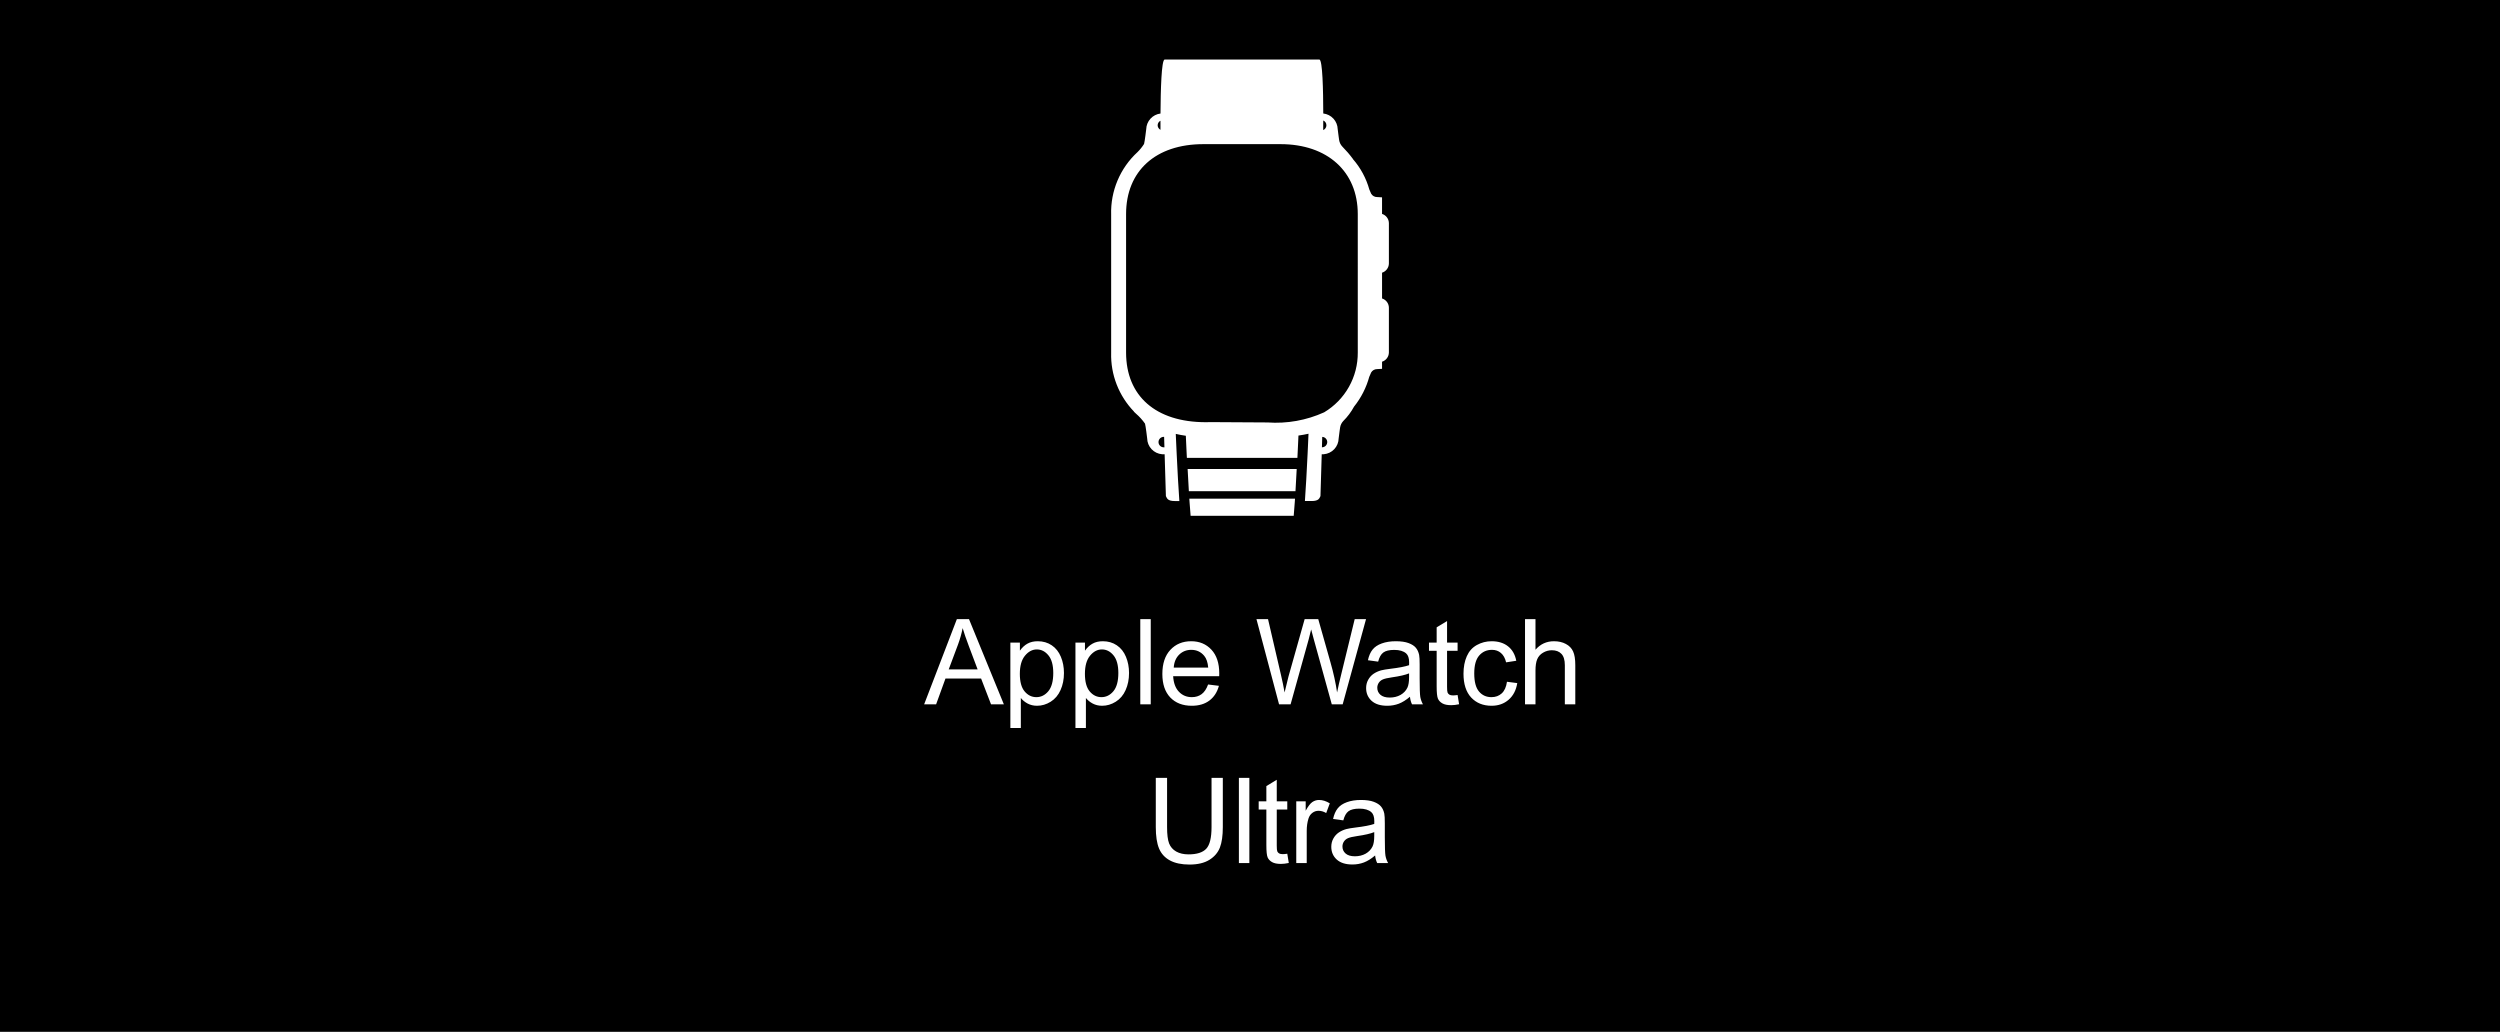
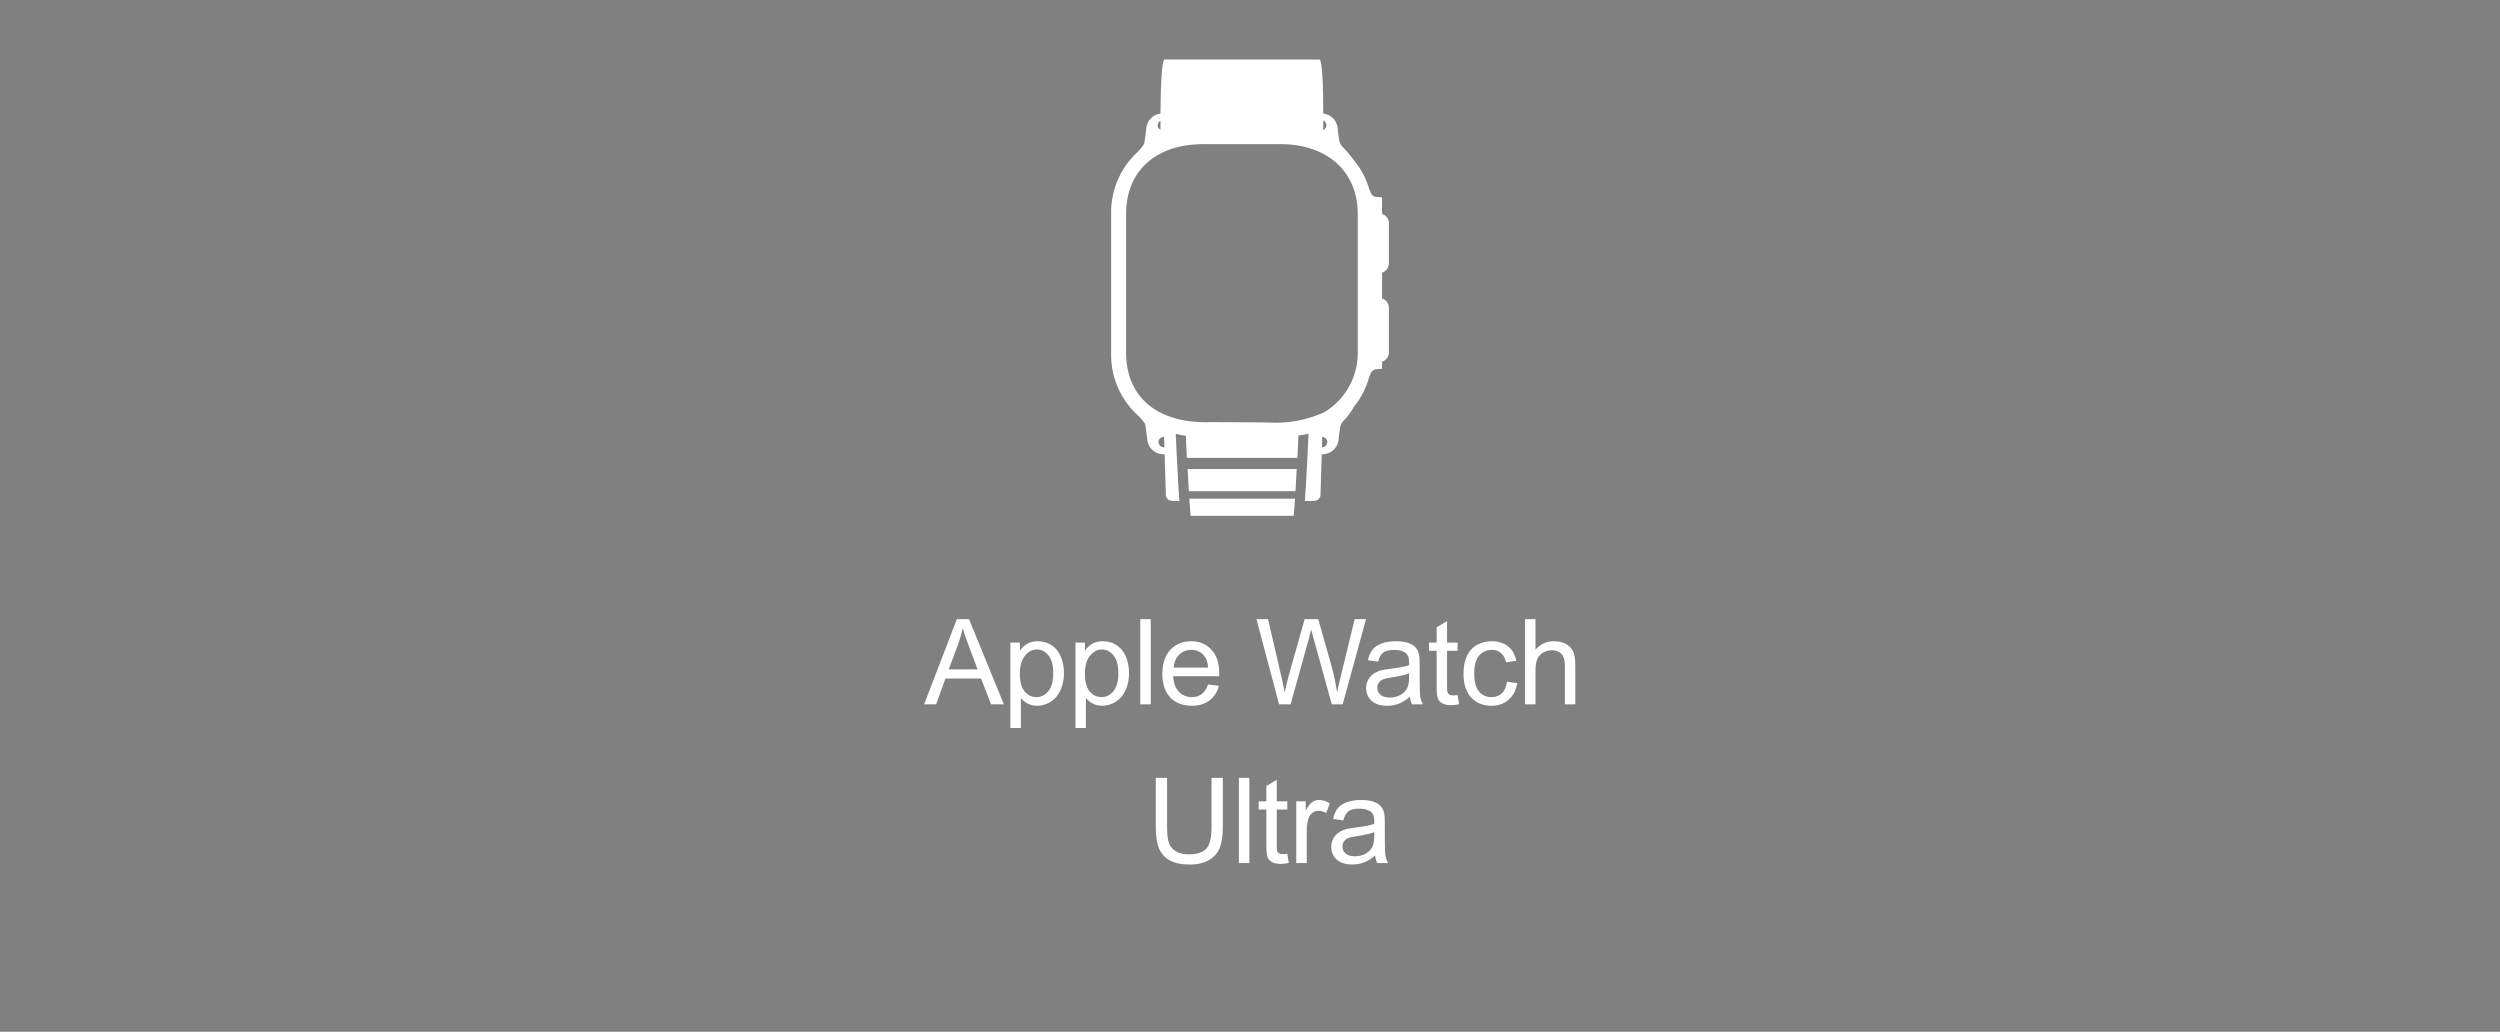
<svg xmlns="http://www.w3.org/2000/svg" fill="none" viewBox="0 0 252 104" height="104" width="252">
  <rect x="0" y="0" width="252" height="104" fill="#808080" stroke="none" />
  <g clip-path="url(#clip0_2565_687)">
-     <path fill="black" d="M252 0H0V104H252V0Z" />
    <path fill="white" d="M93.152 71L96.451 62.41H97.676L101.191 71H99.897L98.895 68.398H95.303L94.359 71H93.152ZM95.631 67.473H98.543L97.647 65.094C97.373 64.371 97.17 63.777 97.037 63.312C96.928 63.863 96.773 64.41 96.574 64.953L95.631 67.473ZM101.845 73.385V64.777H102.806V65.586C103.032 65.269 103.288 65.033 103.573 64.877C103.859 64.717 104.204 64.637 104.61 64.637C105.142 64.637 105.61 64.773 106.017 65.047C106.423 65.32 106.73 65.707 106.937 66.207C107.144 66.703 107.247 67.248 107.247 67.842C107.247 68.478 107.132 69.053 106.901 69.564C106.675 70.072 106.343 70.463 105.905 70.736C105.472 71.006 105.015 71.141 104.534 71.141C104.183 71.141 103.866 71.066 103.585 70.918C103.308 70.769 103.079 70.582 102.9 70.356V73.385H101.845ZM102.8 67.924C102.8 68.725 102.962 69.316 103.286 69.699C103.61 70.082 104.003 70.273 104.464 70.273C104.933 70.273 105.333 70.076 105.665 69.682C106.001 69.283 106.169 68.668 106.169 67.836C106.169 67.043 106.005 66.449 105.677 66.055C105.353 65.66 104.964 65.463 104.511 65.463C104.062 65.463 103.663 65.674 103.316 66.096C102.972 66.514 102.8 67.123 102.8 67.924ZM108.405 73.385V64.777H109.365V65.586C109.592 65.269 109.848 65.033 110.133 64.877C110.418 64.717 110.764 64.637 111.17 64.637C111.701 64.637 112.17 64.773 112.576 65.047C112.983 65.32 113.289 65.707 113.496 66.207C113.703 66.703 113.807 67.248 113.807 67.842C113.807 68.478 113.692 69.053 113.461 69.564C113.235 70.072 112.903 70.463 112.465 70.736C112.031 71.006 111.574 71.141 111.094 71.141C110.742 71.141 110.426 71.066 110.145 70.918C109.867 70.769 109.639 70.582 109.459 70.356V73.385H108.405ZM109.36 67.924C109.36 68.725 109.522 69.316 109.846 69.699C110.17 70.082 110.563 70.273 111.024 70.273C111.492 70.273 111.893 70.076 112.225 69.682C112.561 69.283 112.729 68.668 112.729 67.836C112.729 67.043 112.565 66.449 112.237 66.055C111.912 65.66 111.524 65.463 111.071 65.463C110.621 65.463 110.223 65.674 109.875 66.096C109.531 66.514 109.36 67.123 109.36 67.924ZM114.941 71V62.41H115.995V71H114.941ZM121.776 68.996L122.866 69.131C122.694 69.768 122.375 70.262 121.911 70.613C121.446 70.965 120.852 71.141 120.129 71.141C119.219 71.141 118.497 70.861 117.961 70.303C117.43 69.74 117.165 68.953 117.165 67.941C117.165 66.894 117.434 66.082 117.973 65.504C118.512 64.926 119.211 64.637 120.071 64.637C120.903 64.637 121.582 64.92 122.11 65.486C122.637 66.053 122.901 66.85 122.901 67.877C122.901 67.939 122.899 68.033 122.895 68.158H118.254C118.293 68.842 118.487 69.365 118.834 69.728C119.182 70.092 119.616 70.273 120.135 70.273C120.522 70.273 120.852 70.172 121.125 69.969C121.399 69.766 121.616 69.441 121.776 68.996ZM118.313 67.291H121.788C121.741 66.768 121.608 66.375 121.389 66.113C121.053 65.707 120.618 65.504 120.082 65.504C119.598 65.504 119.19 65.666 118.858 65.99C118.53 66.314 118.348 66.748 118.313 67.291ZM128.93 71L126.651 62.41H127.817L129.124 68.041C129.264 68.631 129.385 69.217 129.487 69.799C129.706 68.881 129.835 68.352 129.874 68.211L131.509 62.41H132.88L134.11 66.758C134.419 67.836 134.641 68.85 134.778 69.799C134.887 69.256 135.03 68.633 135.206 67.93L136.553 62.41H137.696L135.341 71H134.245L132.434 64.455C132.282 63.908 132.192 63.572 132.165 63.447C132.075 63.842 131.991 64.178 131.913 64.455L130.091 71H128.93ZM142.123 70.232C141.732 70.564 141.355 70.799 140.992 70.936C140.633 71.072 140.246 71.141 139.832 71.141C139.148 71.141 138.623 70.975 138.256 70.643C137.889 70.307 137.705 69.879 137.705 69.359C137.705 69.055 137.773 68.777 137.91 68.527C138.051 68.273 138.232 68.07 138.455 67.918C138.681 67.766 138.935 67.65 139.217 67.572C139.424 67.518 139.736 67.465 140.154 67.414C141.006 67.312 141.633 67.191 142.035 67.051C142.039 66.906 142.041 66.814 142.041 66.775C142.041 66.346 141.941 66.043 141.742 65.867C141.472 65.629 141.072 65.51 140.541 65.51C140.045 65.51 139.678 65.598 139.439 65.773C139.205 65.945 139.031 66.252 138.918 66.693L137.887 66.553C137.98 66.111 138.135 65.756 138.349 65.486C138.564 65.213 138.875 65.004 139.281 64.859C139.687 64.711 140.158 64.637 140.693 64.637C141.224 64.637 141.656 64.699 141.988 64.824C142.32 64.949 142.564 65.107 142.721 65.299C142.877 65.486 142.986 65.725 143.049 66.014C143.084 66.193 143.101 66.518 143.101 66.986V68.393C143.101 69.373 143.123 69.994 143.166 70.256C143.213 70.514 143.303 70.762 143.435 71H142.334C142.224 70.781 142.154 70.525 142.123 70.232ZM142.035 67.877C141.652 68.033 141.078 68.166 140.312 68.275C139.879 68.338 139.572 68.408 139.392 68.486C139.213 68.564 139.074 68.68 138.976 68.832C138.879 68.981 138.83 69.147 138.83 69.33C138.83 69.611 138.935 69.846 139.146 70.033C139.361 70.221 139.674 70.314 140.084 70.314C140.49 70.314 140.851 70.227 141.168 70.051C141.484 69.871 141.717 69.627 141.865 69.318C141.978 69.08 142.035 68.728 142.035 68.264V67.877ZM146.925 70.057L147.077 70.988C146.78 71.051 146.515 71.082 146.28 71.082C145.897 71.082 145.601 71.022 145.39 70.9C145.179 70.779 145.03 70.621 144.944 70.426C144.858 70.227 144.815 69.811 144.815 69.178V65.598H144.042V64.777H144.815V63.236L145.864 62.603V64.777H146.925V65.598H145.864V69.236C145.864 69.537 145.882 69.731 145.917 69.816C145.956 69.902 146.017 69.971 146.099 70.022C146.185 70.072 146.306 70.098 146.462 70.098C146.579 70.098 146.733 70.084 146.925 70.057ZM151.902 68.721L152.94 68.856C152.826 69.57 152.535 70.131 152.066 70.537C151.602 70.939 151.029 71.141 150.35 71.141C149.498 71.141 148.813 70.863 148.293 70.309C147.777 69.75 147.52 68.951 147.52 67.912C147.52 67.24 147.631 66.652 147.854 66.148C148.076 65.644 148.414 65.268 148.867 65.018C149.324 64.764 149.82 64.637 150.356 64.637C151.031 64.637 151.584 64.809 152.014 65.152C152.443 65.492 152.719 65.977 152.84 66.606L151.815 66.764C151.717 66.346 151.543 66.031 151.293 65.82C151.047 65.609 150.748 65.504 150.397 65.504C149.865 65.504 149.434 65.695 149.102 66.078C148.77 66.457 148.604 67.059 148.604 67.883C148.604 68.719 148.764 69.326 149.084 69.705C149.404 70.084 149.822 70.273 150.338 70.273C150.752 70.273 151.098 70.147 151.375 69.893C151.652 69.639 151.828 69.248 151.902 68.721ZM153.722 71V62.41H154.777V65.492C155.269 64.922 155.89 64.637 156.64 64.637C157.101 64.637 157.501 64.728 157.841 64.912C158.181 65.092 158.423 65.342 158.568 65.662C158.716 65.982 158.79 66.447 158.79 67.057V71H157.736V67.057C157.736 66.529 157.62 66.147 157.39 65.908C157.163 65.666 156.841 65.545 156.423 65.545C156.111 65.545 155.816 65.627 155.538 65.791C155.265 65.951 155.07 66.17 154.952 66.447C154.835 66.725 154.777 67.107 154.777 67.596V71H153.722ZM122.123 78.41H123.26V83.373C123.26 84.236 123.162 84.922 122.967 85.43C122.771 85.938 122.418 86.352 121.906 86.672C121.398 86.988 120.73 87.147 119.902 87.147C119.098 87.147 118.439 87.008 117.928 86.731C117.416 86.453 117.051 86.053 116.832 85.529C116.613 85.002 116.504 84.283 116.504 83.373V78.41H117.641V83.367C117.641 84.113 117.709 84.664 117.846 85.019C117.986 85.371 118.225 85.643 118.56 85.834C118.9 86.025 119.314 86.121 119.803 86.121C120.639 86.121 121.234 85.932 121.59 85.553C121.945 85.174 122.123 84.445 122.123 83.367V78.41ZM124.88 87V78.41H125.935V87H124.88ZM129.758 86.057L129.91 86.988C129.613 87.051 129.348 87.082 129.113 87.082C128.731 87.082 128.434 87.022 128.223 86.9C128.012 86.779 127.863 86.621 127.777 86.426C127.692 86.227 127.649 85.811 127.649 85.178V81.598H126.875V80.777H127.649V79.236L128.697 78.603V80.777H129.758V81.598H128.697V85.236C128.697 85.537 128.715 85.731 128.75 85.816C128.789 85.902 128.85 85.971 128.932 86.022C129.018 86.072 129.139 86.098 129.295 86.098C129.412 86.098 129.567 86.084 129.758 86.057ZM130.663 87V80.777H131.613V81.721C131.855 81.279 132.077 80.988 132.281 80.848C132.488 80.707 132.714 80.637 132.96 80.637C133.316 80.637 133.677 80.75 134.044 80.977L133.681 81.955C133.423 81.803 133.165 81.727 132.907 81.727C132.677 81.727 132.47 81.797 132.286 81.938C132.103 82.074 131.972 82.266 131.894 82.512C131.777 82.887 131.718 83.297 131.718 83.742V87H130.663ZM138.612 86.232C138.221 86.564 137.844 86.799 137.481 86.936C137.121 87.072 136.735 87.141 136.321 87.141C135.637 87.141 135.112 86.975 134.745 86.643C134.377 86.307 134.194 85.879 134.194 85.359C134.194 85.055 134.262 84.777 134.399 84.527C134.539 84.273 134.721 84.07 134.944 83.918C135.17 83.766 135.424 83.65 135.705 83.572C135.912 83.518 136.225 83.465 136.643 83.414C137.495 83.312 138.121 83.191 138.524 83.051C138.528 82.906 138.53 82.814 138.53 82.775C138.53 82.346 138.43 82.043 138.231 81.867C137.961 81.629 137.561 81.51 137.03 81.51C136.534 81.51 136.166 81.598 135.928 81.773C135.694 81.945 135.52 82.252 135.407 82.693L134.375 82.553C134.469 82.111 134.623 81.756 134.838 81.486C135.053 81.213 135.364 81.004 135.77 80.859C136.176 80.711 136.647 80.637 137.182 80.637C137.713 80.637 138.145 80.699 138.477 80.824C138.809 80.949 139.053 81.107 139.209 81.299C139.366 81.486 139.475 81.725 139.537 82.014C139.573 82.193 139.59 82.518 139.59 82.986V84.393C139.59 85.373 139.612 85.994 139.655 86.256C139.702 86.514 139.791 86.762 139.924 87H138.823C138.713 86.781 138.643 86.525 138.612 86.232ZM138.524 83.877C138.141 84.033 137.567 84.166 136.801 84.275C136.368 84.338 136.061 84.408 135.881 84.486C135.702 84.564 135.563 84.68 135.465 84.832C135.368 84.981 135.319 85.147 135.319 85.33C135.319 85.611 135.424 85.846 135.635 86.033C135.85 86.221 136.162 86.314 136.573 86.314C136.979 86.314 137.34 86.227 137.657 86.051C137.973 85.871 138.205 85.627 138.354 85.318C138.467 85.08 138.524 84.728 138.524 84.264V83.877Z" />
    <path fill="white" d="M119.713 47.278H130.708C130.668 48.056 130.626 48.817 130.584 49.515H119.837C119.795 48.817 119.753 48.056 119.713 47.278ZM119.909 50.639C119.945 51.177 119.981 51.638 120.014 51.99H130.406C130.44 51.638 130.475 51.176 130.512 50.639C130.52 50.516 130.529 50.395 130.537 50.265H119.883C119.892 50.395 119.9 50.516 119.909 50.639ZM139.311 29.14V30.084C139.51 30.147 139.683 30.271 139.807 30.439C139.931 30.607 139.999 30.81 140 31.019V35.526C139.999 35.734 139.931 35.937 139.807 36.105C139.683 36.273 139.51 36.398 139.311 36.461V37.178L138.807 37.206C138.687 37.205 138.568 37.236 138.464 37.296C138.36 37.355 138.273 37.441 138.212 37.545C138.142 37.685 138.08 37.829 138.026 37.976V37.965C137.726 39.068 137.203 40.097 136.488 40.989C136.198 41.523 135.832 42.012 135.401 42.441C135.233 42.619 135.122 42.844 135.083 43.086C135.064 43.208 135.045 43.346 135.027 43.48C134.978 43.843 134.937 44.189 134.937 44.189C134.929 44.594 134.771 44.982 134.494 45.277C134.217 45.572 133.84 45.754 133.437 45.787H133.23L133.103 50.006C132.989 50.215 132.957 50.504 132.206 50.504H131.535C131.63 49.197 131.721 47.514 131.804 45.787C131.815 45.558 131.825 45.329 131.836 45.1C131.852 44.747 131.868 44.396 131.883 44.046C131.888 43.937 131.893 43.829 131.898 43.721C131.576 43.792 131.24 43.854 130.884 43.904C130.882 43.951 130.879 43.999 130.877 44.046C130.873 44.148 130.868 44.248 130.864 44.352C130.853 44.597 130.841 44.846 130.829 45.1C130.819 45.327 130.808 45.556 130.796 45.787C130.79 45.908 130.784 46.03 130.778 46.152H119.637C119.63 46.03 119.624 45.908 119.618 45.787C119.607 45.557 119.596 45.327 119.586 45.1C119.574 44.847 119.562 44.597 119.551 44.352C119.546 44.248 119.542 44.149 119.537 44.046L119.532 43.926C119.181 43.876 118.843 43.813 118.518 43.737C118.522 43.84 118.527 43.943 118.531 44.047C118.547 44.396 118.562 44.747 118.579 45.1C118.589 45.33 118.6 45.559 118.611 45.787C118.693 47.516 118.785 49.197 118.879 50.505H118.419C117.668 50.505 117.636 50.215 117.522 50.006L117.395 45.787H117.134C116.731 45.754 116.354 45.572 116.077 45.277C115.8 44.982 115.642 44.594 115.635 44.19C115.635 44.19 115.487 42.943 115.418 42.705C115.159 42.334 114.855 41.997 114.512 41.701C114.378 41.572 114.279 41.481 114.279 41.481L114.319 41.5C113.558 40.714 112.961 39.785 112.563 38.766C112.165 37.747 111.975 36.659 112.004 35.565V21.637C111.969 20.457 112.189 19.282 112.647 18.194C113.106 17.106 113.793 16.129 114.663 15.33C114.913 15.083 115.135 14.808 115.322 14.51C115.391 14.273 115.539 13.026 115.539 13.026C115.549 12.633 115.7 12.258 115.965 11.967C116.229 11.676 116.589 11.491 116.979 11.443C116.994 9.084 117.072 6.059 117.391 6H132.997C133.316 6.059 133.379 9.08 133.385 11.439C133.778 11.483 134.143 11.668 134.411 11.96C134.678 12.251 134.831 12.63 134.841 13.026C134.841 13.026 134.882 13.373 134.931 13.735C134.949 13.87 134.968 14.007 134.987 14.13C135.026 14.371 135.137 14.596 135.305 14.774C135.697 15.17 136.059 15.593 136.389 16.041L136.369 16.029C137.144 16.916 137.711 17.966 138.028 19.101C138.081 19.246 138.142 19.387 138.212 19.525C138.272 19.629 138.359 19.715 138.464 19.774C138.568 19.834 138.686 19.865 138.806 19.864L139.31 19.892V21.561C139.509 21.625 139.683 21.749 139.807 21.917C139.931 22.085 139.998 22.287 140 22.496V26.553C139.999 26.762 139.931 26.964 139.807 27.132C139.683 27.3 139.51 27.425 139.311 27.488V29.14ZM117.343 44.034H117.305C117.235 44.034 117.167 44.047 117.103 44.074C117.039 44.1 116.98 44.139 116.931 44.188C116.882 44.237 116.844 44.295 116.817 44.36C116.791 44.424 116.777 44.492 116.777 44.562C116.777 44.631 116.791 44.7 116.817 44.764C116.844 44.828 116.882 44.886 116.931 44.935C116.98 44.984 117.039 45.023 117.103 45.049C117.167 45.076 117.235 45.09 117.305 45.09H117.375L117.343 44.034ZM136.863 21.579C136.863 17.297 133.807 14.53 129.076 14.53H121.293C116.492 14.53 113.509 17.231 113.509 21.579V35.535C113.509 39.932 116.513 42.558 121.543 42.558C121.698 42.558 121.856 42.555 122.015 42.55L122.043 42.549H122.071L127.77 42.583C129.728 42.722 131.688 42.371 133.475 41.561C134.516 40.939 135.377 40.056 135.971 38.998C136.566 37.941 136.873 36.747 136.864 35.534L136.863 21.579ZM133.384 12.144C133.383 12.53 133.381 12.858 133.378 13.113C133.474 13.073 133.556 13.006 133.613 12.92C133.671 12.835 133.702 12.734 133.702 12.63C133.703 12.527 133.673 12.426 133.616 12.339C133.56 12.253 133.479 12.185 133.384 12.144ZM116.691 12.627C116.692 12.722 116.719 12.815 116.77 12.896C116.82 12.977 116.891 13.043 116.976 13.087C116.975 12.841 116.975 12.53 116.975 12.168C116.891 12.211 116.82 12.277 116.77 12.358C116.72 12.438 116.692 12.532 116.691 12.627ZM133.786 44.561C133.785 44.426 133.732 44.297 133.638 44.199C133.544 44.102 133.417 44.044 133.282 44.038L133.25 45.089H133.256C133.396 45.088 133.531 45.033 133.63 44.934C133.729 44.835 133.785 44.701 133.786 44.561Z" />
  </g>
  <defs>
    <clipPath id="clip0_2565_687">
      <rect fill="white" height="104" width="252" />
    </clipPath>
  </defs>
</svg>